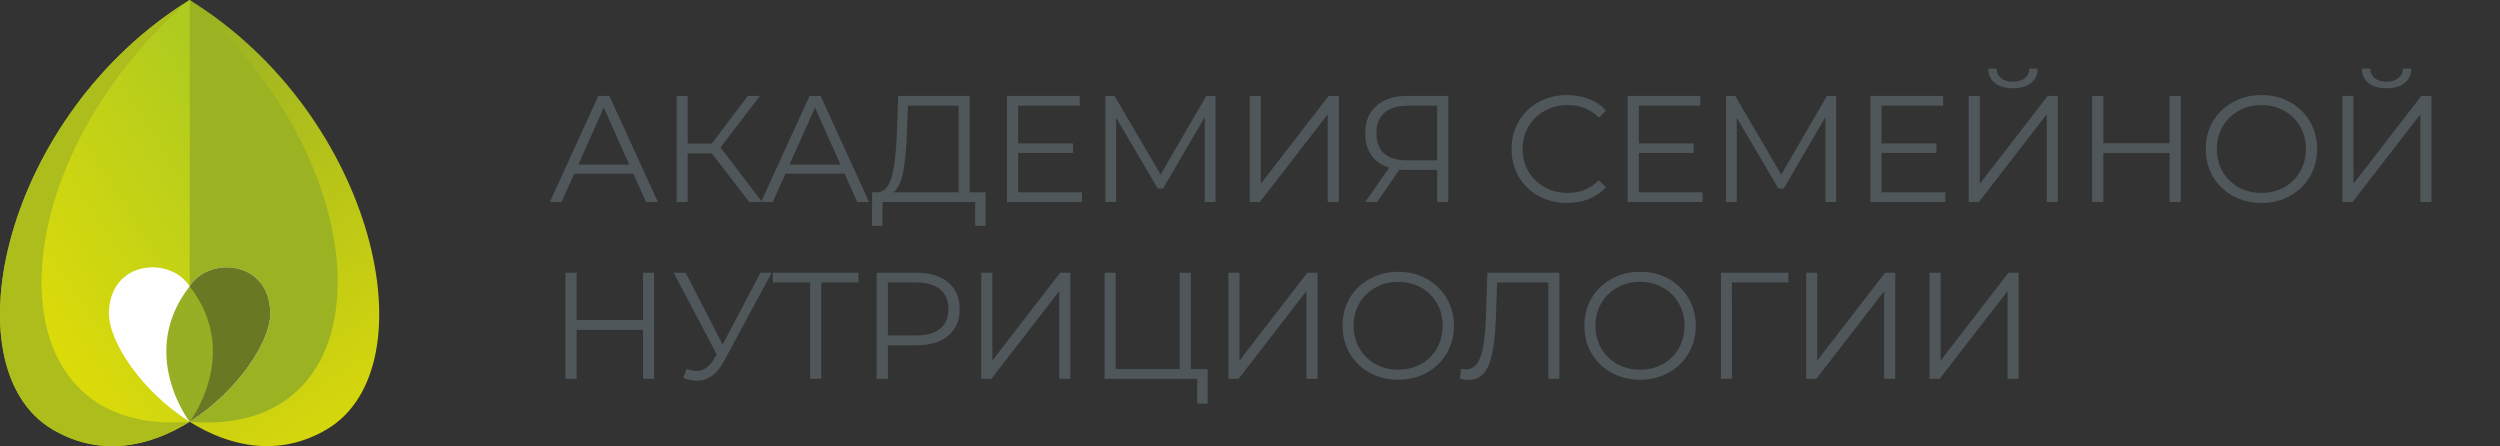
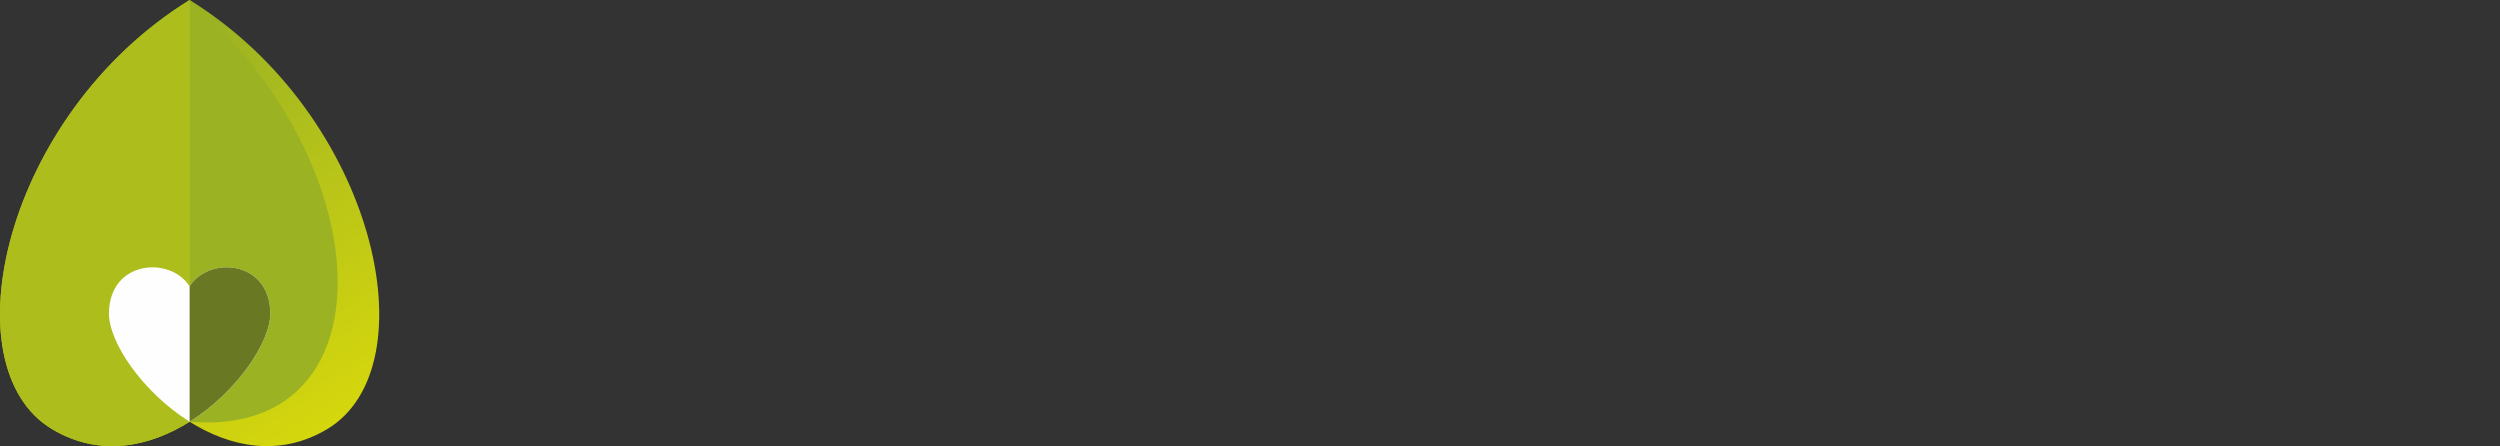
<svg xmlns="http://www.w3.org/2000/svg" width="297" height="53" viewBox="0 0 297 53" fill="none">
  <rect x="0" y="0" width="297" height="53" fill="#333333" stroke="none" />
-   <path d="M75.239 20.634H68.219L66.707 24H65.321L71.081 11.4H72.395L78.155 24H76.751L75.239 20.634ZM74.753 19.554L71.729 12.786L68.705 19.554H74.753ZM84.566 18.222H81.686V24H80.39V11.4H81.686V17.052H84.566L88.832 11.4H90.272L85.592 17.52L90.542 24H89.012L84.566 18.222ZM100.332 20.634H93.312L91.8 24H90.414L96.174 11.4H97.488L103.248 24H101.844L100.332 20.634ZM99.846 19.554L96.822 12.786L93.798 19.554H99.846ZM117.092 22.848V26.826H115.85V24H104.852L104.834 26.826H103.592L103.61 22.848H104.24C105.068 22.8 105.644 22.146 105.968 20.886C106.292 19.614 106.49 17.814 106.562 15.486L106.706 11.4H115.202V22.848H117.092ZM107.75 15.612C107.69 17.532 107.54 19.116 107.3 20.364C107.072 21.6 106.682 22.428 106.13 22.848H113.888V12.552H107.858L107.75 15.612ZM128.539 22.848V24H119.629V11.4H128.269V12.552H120.961V17.034H127.477V18.168H120.961V22.848H128.539ZM144.4 11.4V24H143.122V13.92L138.172 22.398H137.542L132.592 13.974V24H131.314V11.4H132.412L137.884 20.742L143.302 11.4H144.4ZM148.466 11.4H149.78V21.84L157.844 11.4H159.05V24H157.736V13.578L149.672 24H148.466V11.4ZM172.05 11.4V24H170.736V20.184H166.974C166.806 20.184 166.566 20.172 166.254 20.148L163.608 24H162.186L165.048 19.914C164.124 19.638 163.416 19.152 162.924 18.456C162.432 17.748 162.186 16.884 162.186 15.864C162.186 14.448 162.63 13.35 163.518 12.57C164.418 11.79 165.63 11.4 167.154 11.4H172.05ZM163.518 15.828C163.518 16.86 163.818 17.658 164.418 18.222C165.03 18.774 165.918 19.05 167.082 19.05H170.736V12.552H167.208C166.032 12.552 165.12 12.834 164.472 13.398C163.836 13.95 163.518 14.76 163.518 15.828ZM186.165 24.108C184.917 24.108 183.789 23.832 182.781 23.28C181.785 22.728 180.999 21.966 180.423 20.994C179.859 20.01 179.577 18.912 179.577 17.7C179.577 16.488 179.859 15.396 180.423 14.424C180.999 13.44 181.791 12.672 182.799 12.12C183.807 11.568 184.935 11.292 186.183 11.292C187.119 11.292 187.983 11.448 188.775 11.76C189.567 12.072 190.239 12.528 190.791 13.128L189.945 13.974C188.961 12.978 187.719 12.48 186.219 12.48C185.223 12.48 184.317 12.708 183.501 13.164C182.685 13.62 182.043 14.244 181.575 15.036C181.119 15.828 180.891 16.716 180.891 17.7C180.891 18.684 181.119 19.572 181.575 20.364C182.043 21.156 182.685 21.78 183.501 22.236C184.317 22.692 185.223 22.92 186.219 22.92C187.731 22.92 188.973 22.416 189.945 21.408L190.791 22.254C190.239 22.854 189.561 23.316 188.757 23.64C187.965 23.952 187.101 24.108 186.165 24.108ZM202.272 22.848V24H193.362V11.4H202.002V12.552H194.694V17.034H201.21V18.168H194.694V22.848H202.272ZM218.133 11.4V24H216.855V13.92L211.905 22.398H211.275L206.325 13.974V24H205.047V11.4H206.145L211.617 20.742L217.035 11.4H218.133ZM231.109 22.848V24H222.199V11.4H230.839V12.552H223.531V17.034H230.047V18.168H223.531V22.848H231.109ZM233.884 11.4H235.198V21.84L243.262 11.4H244.468V24H243.154V13.578L235.09 24H233.884V11.4ZM239.14 10.482C238.24 10.482 237.526 10.278 236.998 9.87C236.482 9.462 236.218 8.892 236.206 8.16H237.196C237.208 8.64 237.388 9.018 237.736 9.294C238.084 9.57 238.552 9.708 239.14 9.708C239.716 9.708 240.178 9.57 240.526 9.294C240.886 9.018 241.072 8.64 241.084 8.16H242.074C242.062 8.892 241.792 9.462 241.264 9.87C240.736 10.278 240.028 10.482 239.14 10.482ZM259.07 11.4V24H257.756V18.186H249.872V24H248.54V11.4H249.872V17.016H257.756V11.4H259.07ZM268.669 24.108C267.421 24.108 266.287 23.832 265.267 23.28C264.259 22.716 263.467 21.948 262.891 20.976C262.327 20.004 262.045 18.912 262.045 17.7C262.045 16.488 262.327 15.396 262.891 14.424C263.467 13.452 264.259 12.69 265.267 12.138C266.287 11.574 267.421 11.292 268.669 11.292C269.917 11.292 271.039 11.568 272.035 12.12C273.043 12.672 273.835 13.44 274.411 14.424C274.987 15.396 275.275 16.488 275.275 17.7C275.275 18.912 274.987 20.01 274.411 20.994C273.835 21.966 273.043 22.728 272.035 23.28C271.039 23.832 269.917 24.108 268.669 24.108ZM268.669 22.92C269.665 22.92 270.565 22.698 271.369 22.254C272.173 21.798 272.803 21.174 273.259 20.382C273.715 19.578 273.943 18.684 273.943 17.7C273.943 16.716 273.715 15.828 273.259 15.036C272.803 14.232 272.173 13.608 271.369 13.164C270.565 12.708 269.665 12.48 268.669 12.48C267.673 12.48 266.767 12.708 265.951 13.164C265.147 13.608 264.511 14.232 264.043 15.036C263.587 15.828 263.359 16.716 263.359 17.7C263.359 18.684 263.587 19.578 264.043 20.382C264.511 21.174 265.147 21.798 265.951 22.254C266.767 22.698 267.673 22.92 268.669 22.92ZM278.274 11.4H279.588V21.84L287.652 11.4H288.858V24H287.544V13.578L279.48 24H278.274V11.4ZM283.53 10.482C282.63 10.482 281.916 10.278 281.388 9.87C280.872 9.462 280.608 8.892 280.596 8.16H281.586C281.598 8.64 281.778 9.018 282.126 9.294C282.474 9.57 282.942 9.708 283.53 9.708C284.106 9.708 284.568 9.57 284.916 9.294C285.276 9.018 285.462 8.64 285.474 8.16H286.464C286.452 8.892 286.182 9.462 285.654 9.87C285.126 10.278 284.418 10.482 283.53 10.482ZM77.705 32.4V45H76.391V39.186H68.507V45H67.175V32.4H68.507V38.016H76.391V32.4H77.705ZM91.678 32.4L85.954 43.002C85.546 43.758 85.067 44.322 84.514 44.694C83.975 45.054 83.38 45.234 82.733 45.234C82.252 45.234 81.737 45.12 81.184 44.892L81.562 43.812C81.995 43.98 82.391 44.064 82.751 44.064C83.579 44.064 84.257 43.614 84.784 42.714L85.144 42.102L80.032 32.4H81.454L85.847 40.932L90.347 32.4H91.678ZM101.989 33.552H97.561V45H96.247V33.552H91.819V32.4H101.989V33.552ZM108.863 32.4C110.471 32.4 111.731 32.784 112.643 33.552C113.555 34.32 114.011 35.376 114.011 36.72C114.011 38.064 113.555 39.12 112.643 39.888C111.731 40.644 110.471 41.022 108.863 41.022H105.479V45H104.147V32.4H108.863ZM108.827 39.852C110.075 39.852 111.029 39.582 111.689 39.042C112.349 38.49 112.679 37.716 112.679 36.72C112.679 35.7 112.349 34.92 111.689 34.38C111.029 33.828 110.075 33.552 108.827 33.552H105.479V39.852H108.827ZM116.571 32.4H117.885V42.84L125.949 32.4H127.155V45H125.841V34.578L117.777 45H116.571V32.4ZM143.466 43.848V47.952H142.224V45H131.226V32.4H132.54V43.848H140.154V32.4H141.468V43.848H143.466ZM145.935 32.4H147.249V42.84L155.313 32.4H156.519V45H155.205V34.578L147.141 45H145.935V32.4ZM166.117 45.108C164.869 45.108 163.735 44.832 162.715 44.28C161.707 43.716 160.915 42.948 160.339 41.976C159.775 41.004 159.493 39.912 159.493 38.7C159.493 37.488 159.775 36.396 160.339 35.424C160.915 34.452 161.707 33.69 162.715 33.138C163.735 32.574 164.869 32.292 166.117 32.292C167.365 32.292 168.487 32.568 169.483 33.12C170.491 33.672 171.283 34.44 171.859 35.424C172.435 36.396 172.723 37.488 172.723 38.7C172.723 39.912 172.435 41.01 171.859 41.994C171.283 42.966 170.491 43.728 169.483 44.28C168.487 44.832 167.365 45.108 166.117 45.108ZM166.117 43.92C167.113 43.92 168.013 43.698 168.817 43.254C169.621 42.798 170.251 42.174 170.707 41.382C171.163 40.578 171.391 39.684 171.391 38.7C171.391 37.716 171.163 36.828 170.707 36.036C170.251 35.232 169.621 34.608 168.817 34.164C168.013 33.708 167.113 33.48 166.117 33.48C165.121 33.48 164.215 33.708 163.399 34.164C162.595 34.608 161.959 35.232 161.491 36.036C161.035 36.828 160.807 37.716 160.807 38.7C160.807 39.684 161.035 40.578 161.491 41.382C161.959 42.174 162.595 42.798 163.399 43.254C164.215 43.698 165.121 43.92 166.117 43.92ZM185.252 32.4V45H183.938V33.552H177.854L177.71 37.764C177.65 39.504 177.506 40.908 177.278 41.976C177.062 43.032 176.726 43.824 176.27 44.352C175.814 44.868 175.208 45.126 174.452 45.126C174.128 45.126 173.792 45.084 173.444 45L173.552 43.812C173.756 43.86 173.954 43.884 174.146 43.884C174.674 43.884 175.1 43.674 175.424 43.254C175.76 42.834 176.012 42.186 176.18 41.31C176.348 40.422 176.462 39.252 176.522 37.8L176.702 32.4H185.252ZM194.849 45.108C193.601 45.108 192.467 44.832 191.447 44.28C190.439 43.716 189.647 42.948 189.071 41.976C188.507 41.004 188.225 39.912 188.225 38.7C188.225 37.488 188.507 36.396 189.071 35.424C189.647 34.452 190.439 33.69 191.447 33.138C192.467 32.574 193.601 32.292 194.849 32.292C196.097 32.292 197.219 32.568 198.215 33.12C199.223 33.672 200.015 34.44 200.591 35.424C201.167 36.396 201.455 37.488 201.455 38.7C201.455 39.912 201.167 41.01 200.591 41.994C200.015 42.966 199.223 43.728 198.215 44.28C197.219 44.832 196.097 45.108 194.849 45.108ZM194.849 43.92C195.845 43.92 196.745 43.698 197.549 43.254C198.353 42.798 198.983 42.174 199.439 41.382C199.895 40.578 200.123 39.684 200.123 38.7C200.123 37.716 199.895 36.828 199.439 36.036C198.983 35.232 198.353 34.608 197.549 34.164C196.745 33.708 195.845 33.48 194.849 33.48C193.853 33.48 192.947 33.708 192.131 34.164C191.327 34.608 190.691 35.232 190.223 36.036C189.767 36.828 189.539 37.716 189.539 38.7C189.539 39.684 189.767 40.578 190.223 41.382C190.691 42.174 191.327 42.798 192.131 43.254C192.947 43.698 193.853 43.92 194.849 43.92ZM212.463 33.552H205.749L205.767 45H204.453V32.4H212.463V33.552ZM214.574 32.4H215.888V42.84L223.952 32.4H225.158V45H223.844V34.578L215.78 45H214.574V32.4ZM229.23 32.4H230.544V42.84L238.608 32.4H239.814V45H238.5V34.578L230.436 45H229.23V32.4Z" fill="#4F575B" />
  <path fill-rule="evenodd" clip-rule="evenodd" d="M22.527 50.102C17.78 53.087 11.866 54.368 6.199 50.989C-6.203 43.596 0.389 13.681 22.527 0C44.663 13.681 51.253 43.596 38.853 50.989C33.184 54.368 27.27 53.087 22.527 50.102Z" fill="url(#paint0_linear)" />
  <path fill-rule="evenodd" clip-rule="evenodd" d="M22.527 0C45.566 19.865 46.392 52.101 22.527 50.102V0Z" fill="url(#paint1_linear)" />
  <path fill-rule="evenodd" clip-rule="evenodd" d="M22.527 50.102C17.78 53.087 11.866 54.368 6.199 50.989C-6.203 43.596 0.389 13.681 22.527 0V50.102Z" fill="url(#paint2_linear)" />
-   <path fill-rule="evenodd" clip-rule="evenodd" d="M22.526 0C-0.517 19.865 -1.343 52.101 22.526 50.102V0Z" fill="url(#paint3_linear)" />
  <path fill-rule="evenodd" clip-rule="evenodd" d="M22.527 34.017C24.804 30.407 32.025 30.894 32.112 37.18C32.159 40.593 28.169 46.559 22.527 50.102C16.885 46.553 12.893 40.593 12.941 37.18C13.027 30.894 20.248 30.407 22.527 34.017Z" fill="#FEFEFE" />
  <path fill-rule="evenodd" clip-rule="evenodd" d="M22.527 50.102V34.017C24.804 30.407 32.025 30.894 32.112 37.18C32.157 40.593 28.167 46.553 22.527 50.102Z" fill="#697822" />
-   <path fill-rule="evenodd" clip-rule="evenodd" d="M22.527 34.018C28.749 42.01 22.527 50.103 22.527 50.103C22.527 50.103 16.3 42.002 22.527 34.018Z" fill="#97AF24" />
  <defs>
    <linearGradient id="paint0_linear" x1="9.816" y1="12.052" x2="38.789" y2="57.328" gradientUnits="userSpaceOnUse">
      <stop stop-color="#9BB223" />
      <stop offset="1" stop-color="#DCDB0A" />
    </linearGradient>
    <linearGradient id="paint1_linear" x1="285302" y1="-892017" x2="392303" y2="-867741" gradientUnits="userSpaceOnUse">
      <stop stop-color="#9BB223" />
      <stop offset="1" stop-color="#DCDB0A" />
    </linearGradient>
    <linearGradient id="paint2_linear" x1="300140" y1="-1.04545e+06" x2="466149" y2="-990064" gradientUnits="userSpaceOnUse">
      <stop stop-color="#9BB223" />
      <stop offset="1" stop-color="#DCDB0A" />
    </linearGradient>
    <linearGradient id="paint3_linear" x1="35.388" y1="25.989" x2="7.871" y2="43.72" gradientUnits="userSpaceOnUse">
      <stop stop-color="#B0CB1F" />
      <stop offset="1" stop-color="#DCDB0A" />
    </linearGradient>
  </defs>
</svg>